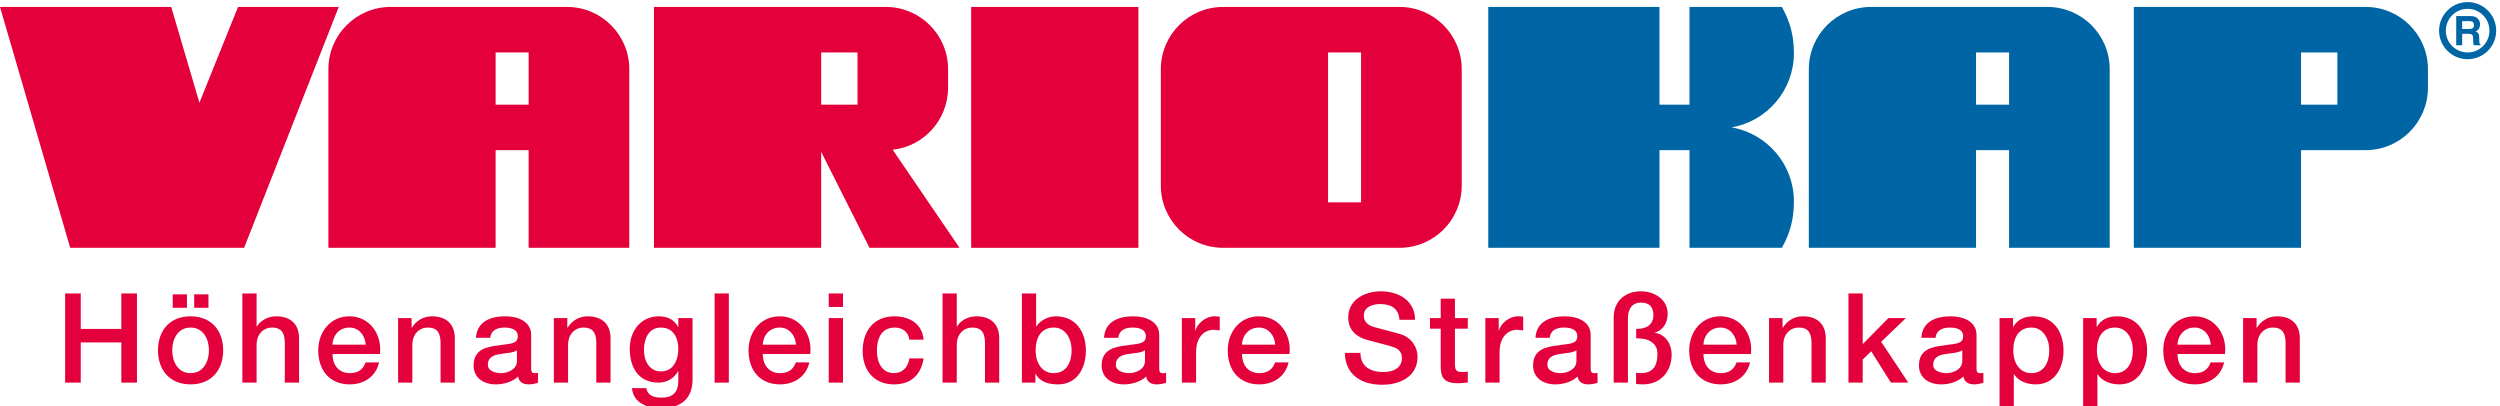
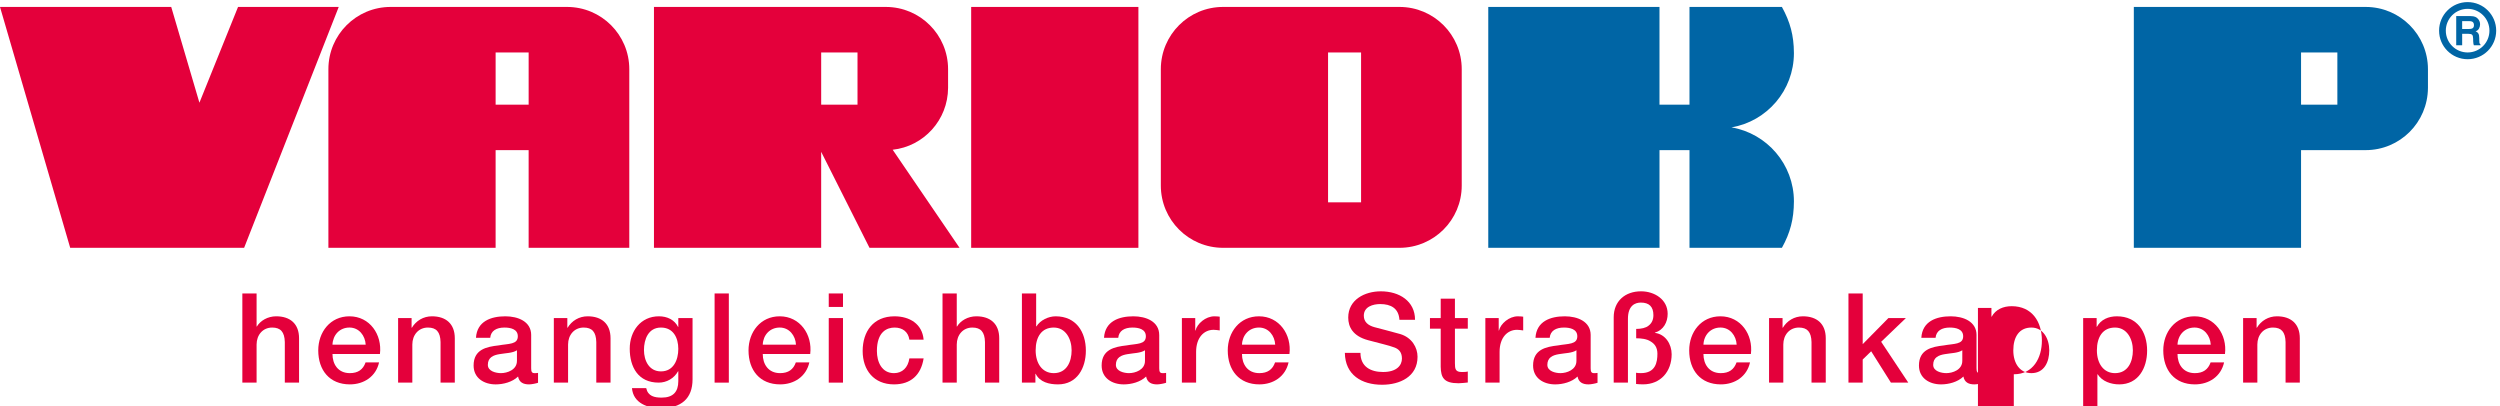
<svg xmlns="http://www.w3.org/2000/svg" version="1.1" id="Ebene_1" x="0px" y="0px" width="277px" height="45px" viewBox="0 0 277 45" enable-background="new 0 0 277 45" xml:space="preserve">
  <g>
    <g>
      <g>
-         <polygon fill-rule="evenodd" clip-rule="evenodd" fill="#E4003B" points="7.217,42.395 8.947,42.395 8.947,37.939 13.444,37.939      13.444,42.395 15.174,42.395 15.174,32.515 13.444,32.515 13.444,36.445 8.947,36.445 8.947,32.515 7.217,32.515    " />
-       </g>
+         </g>
      <g>
-         <path fill-rule="evenodd" clip-rule="evenodd" fill="#E4003B" d="M21.518,32.611v1.495h1.578v-1.495H21.518z M20.715,34.106     v-1.495h-1.577v1.495H20.715z M21.116,41.344c-1.412,0-2.034-1.287-2.034-2.533c0-1.231,0.623-2.518,2.034-2.518     c1.411,0,2.035,1.286,2.035,2.518C23.151,40.057,22.527,41.344,21.116,41.344z M21.116,42.589c2.297,0,3.612-1.578,3.612-3.778     c0-2.186-1.315-3.764-3.612-3.764c-2.297,0-3.612,1.578-3.612,3.764C17.504,41.011,18.819,42.589,21.116,42.589z" />
-       </g>
+         </g>
      <g>
        <path fill-rule="evenodd" clip-rule="evenodd" fill="#E4003B" d="M26.852,42.395h1.578v-4.22c0-1.052,0.678-1.882,1.729-1.882     c0.928,0,1.37,0.484,1.398,1.605v4.496h1.578v-4.912c0-1.604-0.983-2.436-2.533-2.436c-0.94,0-1.757,0.485-2.145,1.135H28.43     v-3.667h-1.578V42.395z" />
      </g>
      <g>
        <path fill-rule="evenodd" clip-rule="evenodd" fill="#E4003B" d="M42.097,39.227c0.263-2.146-1.121-4.18-3.376-4.18     c-2.131,0-3.459,1.744-3.459,3.777c0,2.201,1.259,3.765,3.501,3.765c1.563,0,2.892-0.872,3.238-2.436h-1.494     c-0.277,0.789-0.83,1.19-1.744,1.19c-1.315,0-1.924-0.996-1.924-2.117H42.097z M36.838,38.188     c0.042-1.065,0.789-1.896,1.882-1.896c1.065,0,1.743,0.899,1.799,1.896H36.838z" />
      </g>
      <g>
        <path fill-rule="evenodd" clip-rule="evenodd" fill="#E4003B" d="M44.109,42.395h1.577v-4.22c0-1.052,0.678-1.882,1.73-1.882     c0.927,0,1.37,0.484,1.397,1.605v4.496h1.579v-4.912c0-1.604-0.983-2.436-2.533-2.436c-0.94,0-1.757,0.485-2.227,1.273     l-0.028-0.027v-1.052h-1.494V42.395z" />
      </g>
      <g>
        <path fill-rule="evenodd" clip-rule="evenodd" fill="#E4003B" d="M57.277,39.988c0,0.995-1.08,1.355-1.771,1.355     c-0.553,0-1.453-0.208-1.453-0.914c0-0.83,0.609-1.079,1.287-1.189c0.692-0.124,1.453-0.11,1.938-0.43V39.988z M58.855,37.123     c0-1.509-1.467-2.076-2.865-2.076c-1.577,0-3.141,0.54-3.252,2.381h1.578c0.069-0.775,0.692-1.135,1.578-1.135     c0.637,0,1.48,0.152,1.48,0.968c0,0.928-1.01,0.803-2.145,1.011c-1.329,0.152-2.754,0.442-2.754,2.229     c0,1.397,1.162,2.089,2.449,2.089c0.844,0,1.854-0.263,2.477-0.872c0.125,0.65,0.581,0.872,1.218,0.872     c0.263,0,0.761-0.097,0.996-0.18v-1.093c-0.166,0.027-0.291,0.027-0.387,0.027c-0.291,0-0.374-0.152-0.374-0.54V37.123z" />
      </g>
      <g>
        <path fill-rule="evenodd" clip-rule="evenodd" fill="#E4003B" d="M61.365,42.395h1.578v-4.22c0-1.052,0.678-1.882,1.729-1.882     c0.927,0,1.37,0.484,1.397,1.605v4.496h1.578v-4.912c0-1.604-0.983-2.436-2.533-2.436c-0.941,0-1.757,0.485-2.228,1.273     l-0.027-0.027v-1.052h-1.495V42.395z" />
      </g>
      <g>
        <path fill-rule="evenodd" clip-rule="evenodd" fill="#E4003B" d="M73.233,41.15c-1.314,0-1.882-1.19-1.882-2.367     c0-1.189,0.484-2.49,1.882-2.49c1.37,0,1.923,1.135,1.923,2.366C75.156,39.876,74.631,41.15,73.233,41.15z M76.734,35.241h-1.578     v0.982h-0.027c-0.401-0.803-1.218-1.177-2.117-1.177c-2.035,0-3.238,1.661-3.238,3.584c0,2.049,0.941,3.764,3.21,3.764     c0.886,0,1.702-0.47,2.145-1.259h0.027v1.094c0,1.176-0.567,1.826-1.84,1.826c-0.803,0-1.522-0.152-1.716-1.051h-1.578     c0.139,1.673,1.757,2.228,3.196,2.228c2.256,0,3.516-1.065,3.516-3.211V35.241z" />
      </g>
      <g>
        <rect x="79.177" y="32.515" fill-rule="evenodd" clip-rule="evenodd" fill="#E4003B" width="1.577" height="9.88" />
      </g>
      <g>
        <path fill-rule="evenodd" clip-rule="evenodd" fill="#E4003B" d="M89.772,39.227c0.262-2.146-1.122-4.18-3.377-4.18     c-2.131,0-3.459,1.744-3.459,3.777c0,2.201,1.259,3.765,3.501,3.765c1.563,0,2.892-0.872,3.238-2.436H88.18     c-0.277,0.789-0.831,1.19-1.744,1.19c-1.315,0-1.923-0.996-1.923-2.117H89.772z M84.513,38.188     c0.041-1.065,0.789-1.896,1.882-1.896c1.065,0,1.744,0.899,1.799,1.896H84.513z" />
      </g>
      <g>
        <path fill-rule="evenodd" clip-rule="evenodd" fill="#E4003B" d="M91.825,42.395h1.578v-7.153h-1.578V42.395z M91.825,34.009     h1.578v-1.494h-1.578V34.009z" />
      </g>
      <g>
        <path fill-rule="evenodd" clip-rule="evenodd" fill="#E4003B" d="M102.337,37.635c-0.152-1.757-1.564-2.588-3.225-2.588     c-2.353,0-3.529,1.688-3.529,3.848c0,2.103,1.232,3.694,3.474,3.694c1.841,0,2.989-1.024,3.28-2.878h-1.578     c-0.152,1.023-0.788,1.633-1.702,1.633c-1.37,0-1.896-1.26-1.896-2.449c0-2.173,1.148-2.602,1.965-2.602     c0.872,0,1.508,0.471,1.632,1.342H102.337z" />
      </g>
      <g>
        <path fill-rule="evenodd" clip-rule="evenodd" fill="#E4003B" d="M104.432,42.395h1.577v-4.22c0-1.052,0.678-1.882,1.729-1.882     c0.927,0,1.37,0.484,1.397,1.605v4.496h1.578v-4.912c0-1.604-0.982-2.436-2.533-2.436c-0.941,0-1.757,0.485-2.145,1.135h-0.027     v-3.667h-1.577V42.395z" />
      </g>
      <g>
        <path fill-rule="evenodd" clip-rule="evenodd" fill="#E4003B" d="M118.735,38.824c0,1.246-0.54,2.52-1.979,2.52     c-1.272,0-2.006-1.079-2.006-2.52c0-1.521,0.678-2.531,2.006-2.531C118.058,36.293,118.735,37.524,118.735,38.824z      M113.228,42.395h1.494v-0.981h0.028c0.471,0.94,1.508,1.176,2.477,1.176c2.118,0,3.086-1.813,3.086-3.735     c0-2.09-1.093-3.807-3.349-3.807c-0.802,0-1.702,0.43-2.131,1.121h-0.027v-3.653h-1.578V42.395z" />
      </g>
      <g>
        <path fill-rule="evenodd" clip-rule="evenodd" fill="#E4003B" d="M126.864,39.988c0,0.995-1.079,1.355-1.771,1.355     c-0.554,0-1.453-0.208-1.453-0.914c0-0.83,0.609-1.079,1.287-1.189c0.692-0.124,1.453-0.11,1.937-0.43V39.988z M128.441,37.123     c0-1.509-1.467-2.076-2.865-2.076c-1.577,0-3.141,0.54-3.252,2.381h1.578c0.07-0.775,0.692-1.135,1.578-1.135     c0.637,0,1.481,0.152,1.481,0.968c0,0.928-1.01,0.803-2.145,1.011c-1.329,0.152-2.754,0.442-2.754,2.229     c0,1.397,1.163,2.089,2.45,2.089c0.844,0,1.854-0.263,2.477-0.872c0.125,0.65,0.581,0.872,1.218,0.872     c0.263,0,0.761-0.097,0.997-0.18v-1.093c-0.166,0.027-0.291,0.027-0.388,0.027c-0.291,0-0.374-0.152-0.374-0.54V37.123z" />
      </g>
      <g>
        <path fill-rule="evenodd" clip-rule="evenodd" fill="#E4003B" d="M130.952,42.395h1.577v-3.403c0-1.578,0.858-2.449,1.938-2.449     c0.222,0,0.456,0.041,0.678,0.069v-1.522c-0.138-0.014-0.235-0.042-0.595-0.042c-0.968,0-1.909,0.817-2.089,1.578h-0.028v-1.384     h-1.48V42.395z" />
      </g>
      <g>
        <path fill-rule="evenodd" clip-rule="evenodd" fill="#E4003B" d="M142.871,39.227c0.262-2.146-1.121-4.18-3.377-4.18     c-2.131,0-3.459,1.744-3.459,3.777c0,2.201,1.26,3.765,3.5,3.765c1.564,0,2.893-0.872,3.238-2.436h-1.494     c-0.277,0.789-0.83,1.19-1.744,1.19c-1.315,0-1.923-0.996-1.923-2.117H142.871z M137.612,38.188     c0.041-1.065,0.789-1.896,1.882-1.896c1.066,0,1.744,0.899,1.799,1.896H137.612z" />
      </g>
      <g>
        <path fill-rule="evenodd" clip-rule="evenodd" fill="#E4003B" d="M149.01,39.102c0.041,2.449,1.867,3.528,4.123,3.528     c1.965,0,3.93-0.885,3.93-3.099c0-1.024-0.623-2.131-1.924-2.52c-0.512-0.152-2.697-0.719-2.85-0.761     c-0.705-0.193-1.178-0.581-1.178-1.272c0-0.997,1.012-1.288,1.813-1.288c1.191,0,2.049,0.471,2.133,1.744h1.729     c0-2.062-1.729-3.155-3.791-3.155c-1.785,0-3.611,0.927-3.611,2.906c0,1.024,0.498,2.048,2.186,2.505     c1.355,0.373,2.256,0.553,2.947,0.816c0.402,0.152,0.818,0.457,0.818,1.218c0,0.747-0.568,1.494-2.09,1.494     c-1.385,0-2.506-0.595-2.506-2.117H149.01z" />
      </g>
      <g>
        <path fill-rule="evenodd" clip-rule="evenodd" fill="#E4003B" d="M158.439,36.417h1.191v4.221     c0.027,1.19,0.332,1.827,1.979,1.827c0.346,0,0.678-0.056,1.023-0.084v-1.218c-0.221,0.056-0.443,0.056-0.664,0.056     c-0.707,0-0.762-0.332-0.762-0.982v-3.819h1.426v-1.176h-1.426v-2.146h-1.576v2.146h-1.191V36.417z" />
      </g>
      <g>
        <path fill-rule="evenodd" clip-rule="evenodd" fill="#E4003B" d="M164.576,42.395h1.578v-3.403c0-1.578,0.857-2.449,1.938-2.449     c0.221,0,0.455,0.041,0.678,0.069v-1.522c-0.139-0.014-0.236-0.042-0.596-0.042c-0.969,0-1.908,0.817-2.09,1.578h-0.027v-1.384     h-1.48V42.395z" />
      </g>
      <g>
        <path fill-rule="evenodd" clip-rule="evenodd" fill="#E4003B" d="M174.668,39.988c0,0.995-1.078,1.355-1.771,1.355     c-0.553,0-1.451-0.208-1.451-0.914c0-0.83,0.607-1.079,1.285-1.189c0.691-0.124,1.453-0.11,1.938-0.43V39.988z M176.246,37.123     c0-1.509-1.467-2.076-2.865-2.076c-1.578,0-3.141,0.54-3.252,2.381h1.578c0.068-0.775,0.691-1.135,1.578-1.135     c0.637,0,1.48,0.152,1.48,0.968c0,0.928-1.01,0.803-2.145,1.011c-1.328,0.152-2.754,0.442-2.754,2.229     c0,1.397,1.162,2.089,2.449,2.089c0.844,0,1.854-0.263,2.477-0.872c0.125,0.65,0.58,0.872,1.217,0.872     c0.264,0,0.762-0.097,0.998-0.18v-1.093c-0.168,0.027-0.291,0.027-0.389,0.027c-0.289,0-0.373-0.152-0.373-0.54V37.123z" />
      </g>
      <g>
        <path fill-rule="evenodd" clip-rule="evenodd" fill="#E4003B" d="M178.797,42.395h1.578v-7.07c0-1.467,0.789-1.799,1.426-1.799     c0.928,0,1.396,0.456,1.396,1.396c0,0.541-0.207,0.914-0.539,1.164c-0.291,0.248-0.816,0.359-1.369,0.359v1.037     c0.539,0,1.176,0.069,1.592,0.346c0.455,0.264,0.76,0.679,0.76,1.357c0,0.94-0.193,2.158-1.826,2.158     c-0.25,0-0.402-0.014-0.539-0.041v1.244c0.262,0.028,0.525,0.042,0.775,0.042c1.949,0,3.168-1.426,3.168-3.335     c0-1.121-0.693-2.228-1.855-2.366v-0.028c0.957-0.29,1.412-1.162,1.412-2.089c0-1.592-1.467-2.491-2.947-2.491     c-1.758,0-3.031,1.079-3.031,2.879V42.395z" />
      </g>
      <g>
        <path fill-rule="evenodd" clip-rule="evenodd" fill="#E4003B" d="M194,39.227c0.264-2.146-1.121-4.18-3.375-4.18     c-2.133,0-3.461,1.744-3.461,3.777c0,2.201,1.26,3.765,3.502,3.765c1.563,0,2.891-0.872,3.238-2.436h-1.494     c-0.277,0.789-0.832,1.19-1.744,1.19c-1.314,0-1.924-0.996-1.924-2.117H194z M188.742,38.188     c0.041-1.065,0.789-1.896,1.883-1.896c1.064,0,1.742,0.899,1.797,1.896H188.742z" />
      </g>
      <g>
        <path fill-rule="evenodd" clip-rule="evenodd" fill="#E4003B" d="M196.012,42.395h1.578v-4.22c0-1.052,0.678-1.882,1.73-1.882     c0.928,0,1.369,0.484,1.396,1.605v4.496h1.578v-4.912c0-1.604-0.982-2.436-2.533-2.436c-0.939,0-1.756,0.485-2.227,1.273     l-0.027-0.027v-1.052h-1.496V42.395z" />
      </g>
      <g>
        <polygon fill-rule="evenodd" clip-rule="evenodd" fill="#E4003B" points="204.809,42.395 206.387,42.395 206.387,39.835      207.326,38.922 209.514,42.395 211.438,42.395 208.434,37.87 211.174,35.241 209.236,35.241 206.387,38.133 206.387,32.515      204.809,32.515    " />
      </g>
      <g>
        <path fill-rule="evenodd" clip-rule="evenodd" fill="#E4003B" d="M217.422,39.988c0,0.995-1.08,1.355-1.771,1.355     c-0.553,0-1.453-0.208-1.453-0.914c0-0.83,0.609-1.079,1.287-1.189c0.693-0.124,1.453-0.11,1.938-0.43V39.988z M219,37.123     c0-1.509-1.467-2.076-2.865-2.076c-1.576,0-3.141,0.54-3.252,2.381h1.578c0.068-0.775,0.691-1.135,1.576-1.135     c0.639,0,1.482,0.152,1.482,0.968c0,0.928-1.01,0.803-2.145,1.011c-1.33,0.152-2.754,0.442-2.754,2.229     c0,1.397,1.162,2.089,2.449,2.089c0.844,0,1.854-0.263,2.477-0.872c0.125,0.65,0.582,0.872,1.217,0.872     c0.264,0,0.762-0.097,0.998-0.18v-1.093c-0.168,0.027-0.291,0.027-0.389,0.027c-0.291,0-0.373-0.152-0.373-0.54V37.123z" />
      </g>
      <g>
-         <path fill-rule="evenodd" clip-rule="evenodd" fill="#E4003B" d="M227.059,38.824c0,1.246-0.539,2.52-1.979,2.52     c-1.273,0-2.006-1.079-2.006-2.52c0-1.521,0.678-2.531,2.006-2.531C226.381,36.293,227.059,37.524,227.059,38.824z      M221.551,45.038h1.578v-3.57h0.027c0.498,0.789,1.48,1.121,2.395,1.121c2.117,0,3.086-1.813,3.086-3.735     c0-2.09-1.094-3.807-3.35-3.807c-0.912,0-1.771,0.346-2.213,1.163h-0.029v-0.969h-1.494V45.038z" />
+         <path fill-rule="evenodd" clip-rule="evenodd" fill="#E4003B" d="M227.059,38.824c0,1.246-0.539,2.52-1.979,2.52     c-1.273,0-2.006-1.079-2.006-2.52c0-1.521,0.678-2.531,2.006-2.531C226.381,36.293,227.059,37.524,227.059,38.824z      M221.551,45.038h1.578v-3.57h0.027c2.117,0,3.086-1.813,3.086-3.735     c0-2.09-1.094-3.807-3.35-3.807c-0.912,0-1.771,0.346-2.213,1.163h-0.029v-0.969h-1.494V45.038z" />
      </g>
      <g>
        <path fill-rule="evenodd" clip-rule="evenodd" fill="#E4003B" d="M236.322,38.824c0,1.246-0.541,2.52-1.979,2.52     c-1.273,0-2.008-1.079-2.008-2.52c0-1.521,0.678-2.531,2.008-2.531C235.645,36.293,236.322,37.524,236.322,38.824z      M230.814,45.038h1.578v-3.57h0.027c0.498,0.789,1.48,1.121,2.395,1.121c2.117,0,3.086-1.813,3.086-3.735     c0-2.09-1.094-3.807-3.35-3.807c-0.912,0-1.771,0.346-2.215,1.163h-0.027v-0.969h-1.494V45.038z" />
      </g>
      <g>
        <path fill-rule="evenodd" clip-rule="evenodd" fill="#E4003B" d="M246.527,39.227c0.262-2.146-1.123-4.18-3.377-4.18     c-2.131,0-3.459,1.744-3.459,3.777c0,2.201,1.258,3.765,3.5,3.765c1.564,0,2.893-0.872,3.238-2.436h-1.494     c-0.277,0.789-0.83,1.19-1.744,1.19c-1.314,0-1.924-0.996-1.924-2.117H246.527z M241.268,38.188     c0.041-1.065,0.789-1.896,1.883-1.896c1.064,0,1.744,0.899,1.799,1.896H241.268z" />
      </g>
      <g>
        <path fill-rule="evenodd" clip-rule="evenodd" fill="#E4003B" d="M248.537,42.395h1.578v-4.22c0-1.052,0.678-1.882,1.73-1.882     c0.928,0,1.369,0.484,1.396,1.605v4.496h1.578v-4.912c0-1.604-0.982-2.436-2.531-2.436c-0.941,0-1.758,0.485-2.229,1.273     l-0.027-0.027v-1.052h-1.496V42.395z" />
      </g>
    </g>
    <g>
-       <path fill="#0065A5" d="M222.605,16.634h-3.66v10.824h-18.527V7.667c0-3.81,3.088-6.898,6.896-6.898h10.695h0.936h3.66h1.223    h3.031c3.809,0,6.896,3.089,6.896,6.898v19.791h-11.15V16.634z M218.945,11.594h3.66V5.81h-3.66V11.594z" />
-     </g>
+       </g>
    <g>
      <path fill-rule="evenodd" clip-rule="evenodd" fill="#0065A5" d="M258.98,5.81h-4.023v5.784h4.023V5.81z M262.119,0.769    c3.809,0,6.898,3.089,6.898,6.898v2.068c-0.02,3.828-3.1,6.898-6.898,6.898h-7.162v10.824h-18.529V0.769H262.119z" />
    </g>
    <g>
      <path fill-rule="evenodd" clip-rule="evenodd" fill="#0065A5" d="M273.414,0.98c-1.336,0-2.418,1.081-2.418,2.417    c0,1.334,1.082,2.416,2.418,2.416s2.416-1.082,2.416-2.416C275.83,2.062,274.75,0.98,273.414,0.98z M273.414,0.232    c1.748,0,3.164,1.417,3.164,3.165c0,1.747-1.416,3.164-3.164,3.164s-3.164-1.417-3.164-3.164    C270.25,1.649,271.666,0.232,273.414,0.232z M274.252,1.865c0.123,0.051,0.227,0.127,0.311,0.227    c0.07,0.081,0.127,0.172,0.168,0.271c0.041,0.1,0.061,0.213,0.061,0.34c0,0.153-0.039,0.305-0.115,0.453    c-0.078,0.148-0.205,0.253-0.383,0.314c0.148,0.06,0.252,0.146,0.314,0.256c0.063,0.109,0.094,0.277,0.094,0.505v0.216    c0,0.147,0.006,0.248,0.018,0.301c0.018,0.083,0.059,0.145,0.123,0.184v0.081H274.1c-0.021-0.071-0.035-0.129-0.045-0.173    c-0.018-0.091-0.027-0.184-0.027-0.278l-0.006-0.3c-0.002-0.206-0.041-0.344-0.113-0.412s-0.207-0.103-0.406-0.103h-0.695v1.266    h-0.66V1.782h1.584C273.957,1.787,274.131,1.814,274.252,1.865z M272.807,2.343v0.868h0.764c0.152,0,0.266-0.018,0.342-0.053    c0.135-0.062,0.203-0.183,0.203-0.364c0-0.195-0.066-0.326-0.195-0.394c-0.074-0.038-0.184-0.058-0.328-0.058H272.807z" />
    </g>
    <g>
      <path fill="#0065A5" d="M198.766,5.905c-0.012,4.131-2.998,7.539-6.916,8.208c3.926,0.67,6.916,4.09,6.916,8.208    c-0.008,1.966-0.412,3.482-1.33,5.137h-10.24V16.634h-3.324v10.824H164.9V0.769h18.971v10.825h3.324V0.769h10.24    c0.918,1.655,1.322,3.17,1.33,5.08V5.905z" />
    </g>
    <g>
      <polygon fill="#E4003B" points="0,0.769 18.972,0.769 22.095,11.381 26.375,0.769 37.531,0.769 27.048,27.458 7.778,27.458   " />
    </g>
    <g>
      <path fill="#E4003B" d="M58.573,16.634h-3.659v10.824H36.386V7.667c0-3.81,3.088-6.898,6.897-6.898h10.696h0.935h3.659h1.223    h3.031c3.81,0,6.898,3.089,6.898,6.898v19.791H58.573V16.634z M54.915,11.594h3.659V5.81h-3.659V11.594z" />
    </g>
    <g>
      <rect x="107.606" y="0.769" fill-rule="evenodd" clip-rule="evenodd" fill="#E4003B" width="18.529" height="26.689" />
    </g>
    <g>
      <path fill="#E4003B" d="M95.012,5.81h-4.025v5.784h4.025V5.81z M98.15,0.769c3.81,0,6.897,3.089,6.897,6.898v2.068    c-0.017,3.569-2.697,6.479-6.138,6.856l7.408,10.866h-9.977l-5.354-10.636v10.636H72.459V0.769H98.15z" />
    </g>
    <g>
      <path fill="#E4003B" d="M150.807,14.976v-0.887V5.81h-3.658v8.279v0.887v7.442h3.658V14.976z M128.62,14.976v-0.887V7.667    c0-3.81,3.089-6.898,6.897-6.898h10.696h0.936h3.658h1.223h3.033c3.809,0,6.896,3.089,6.896,6.898v6.422v0.887v5.585    c0,3.81-3.088,6.897-6.896,6.897h-3.033h-1.223h-3.658h-0.936h-10.696c-3.809,0-6.897-3.088-6.897-6.897V14.976z" />
    </g>
  </g>
</svg>